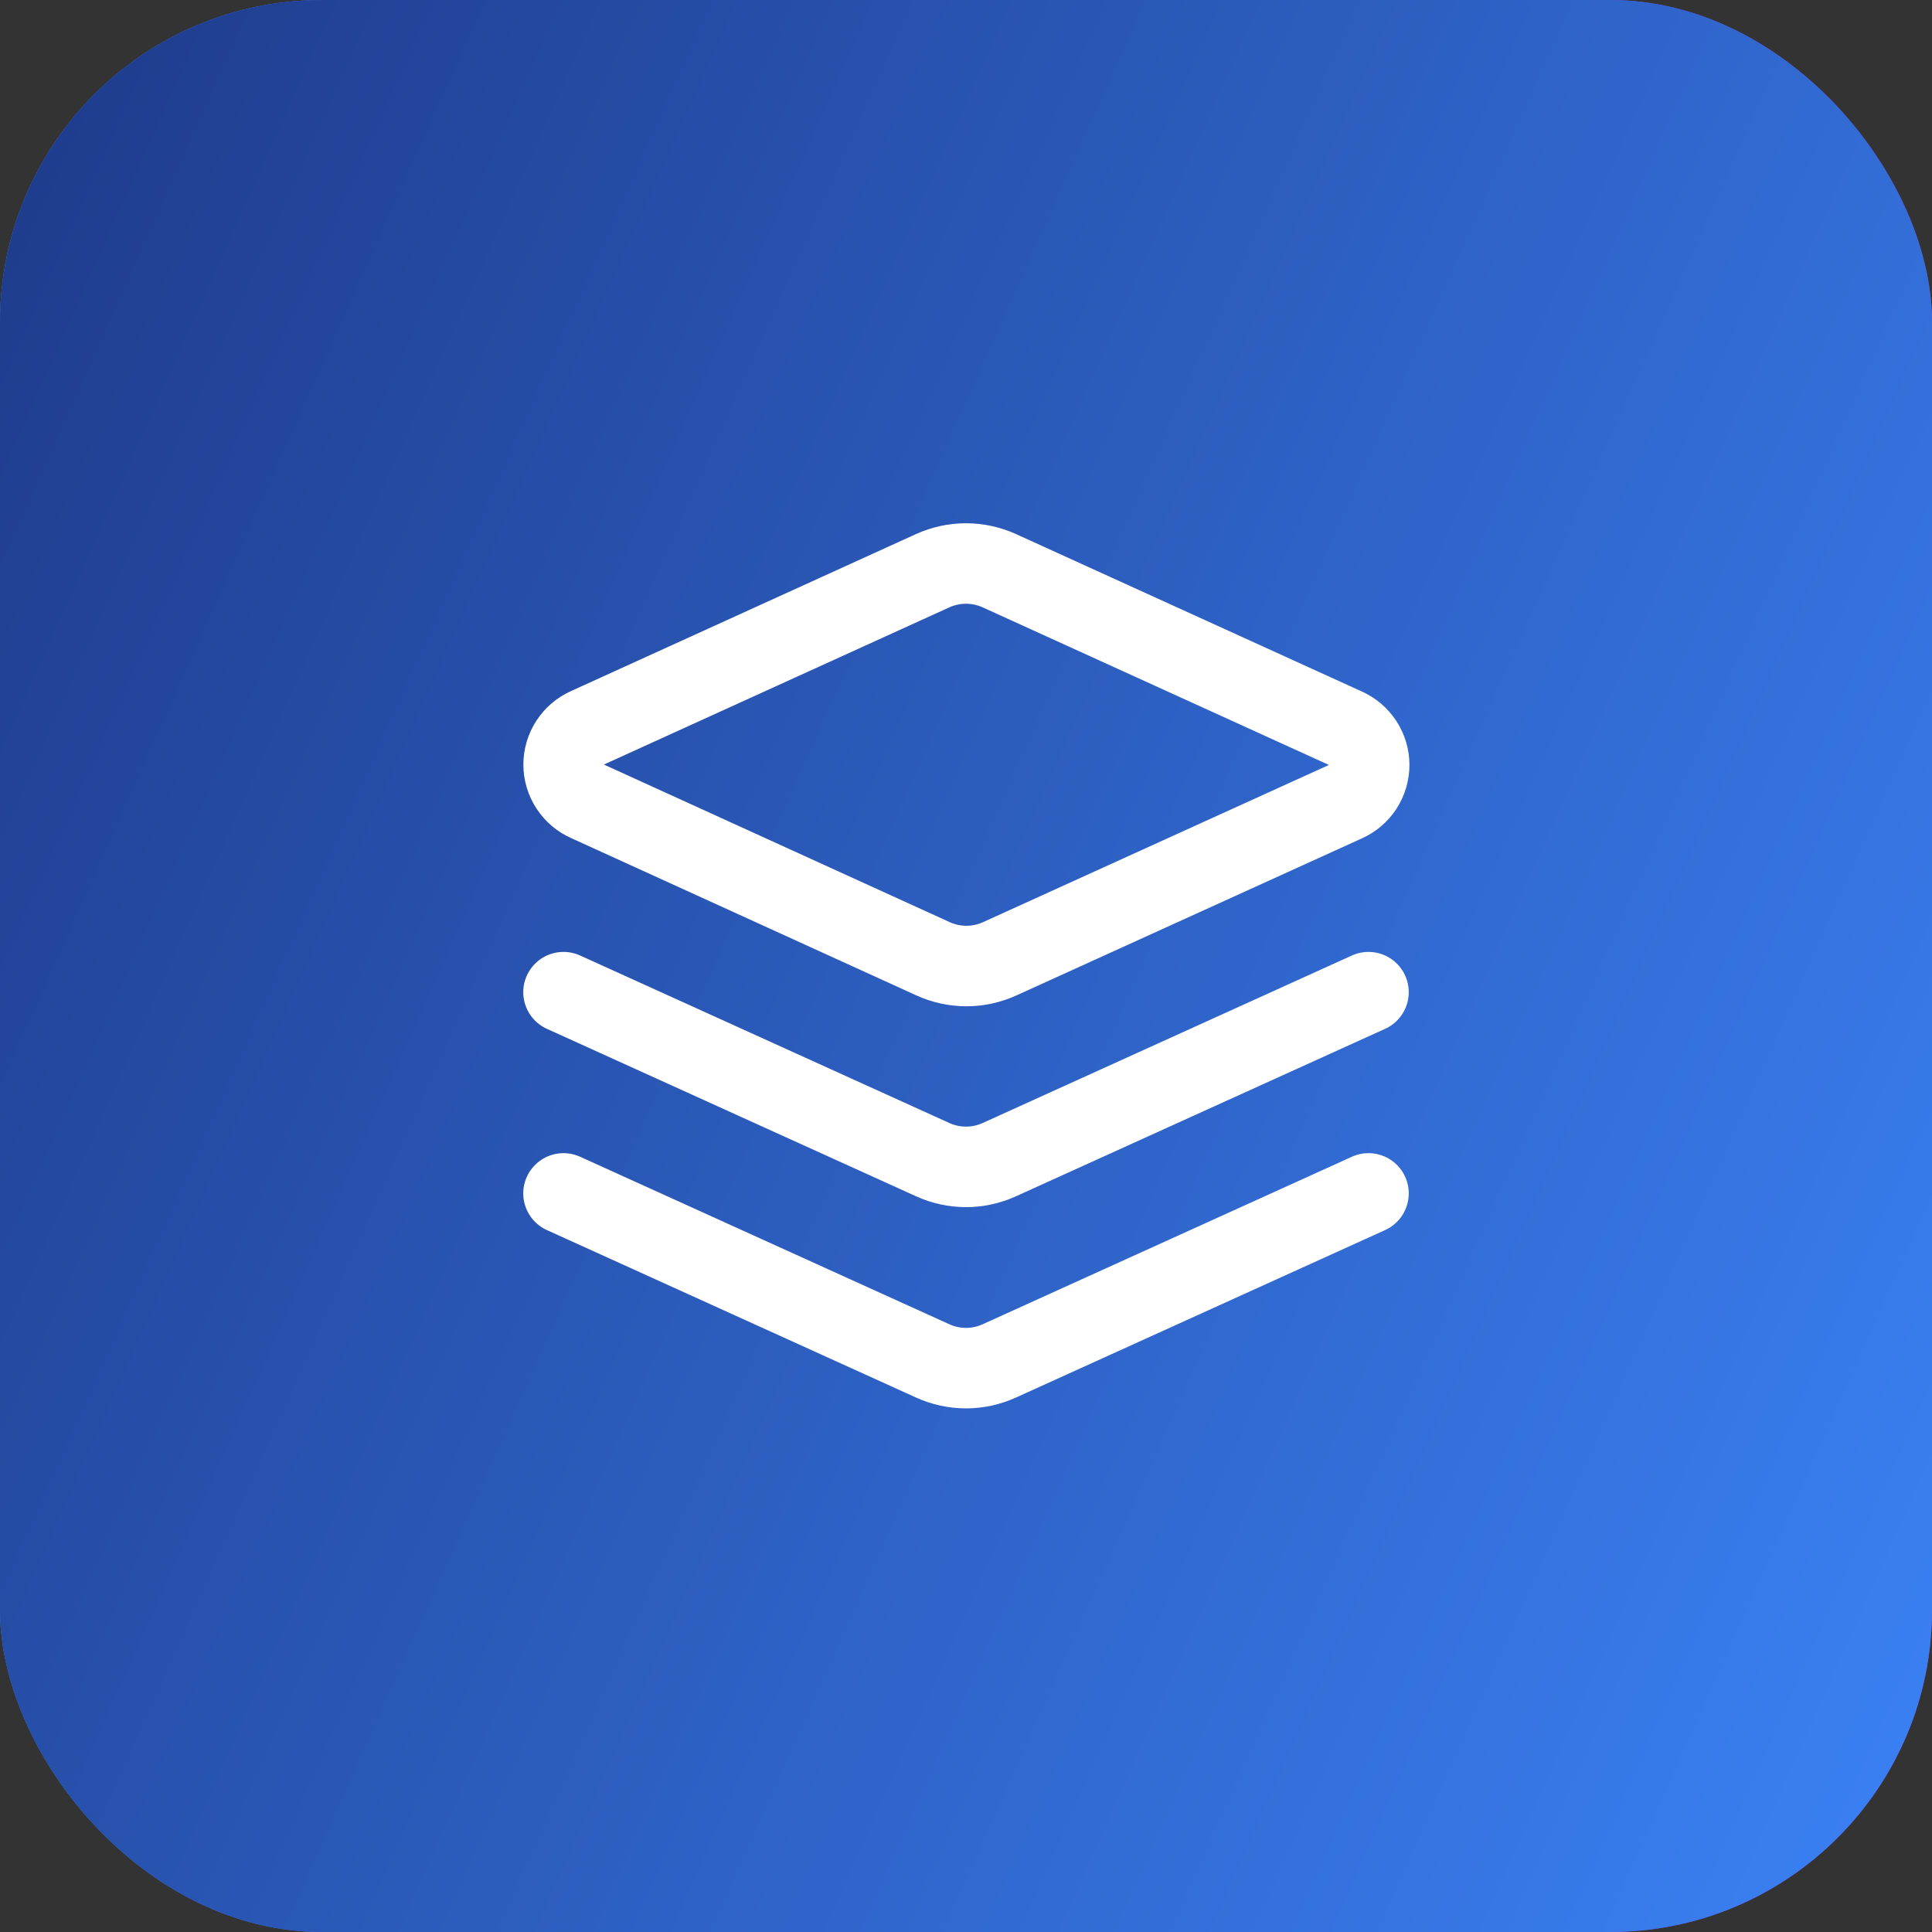
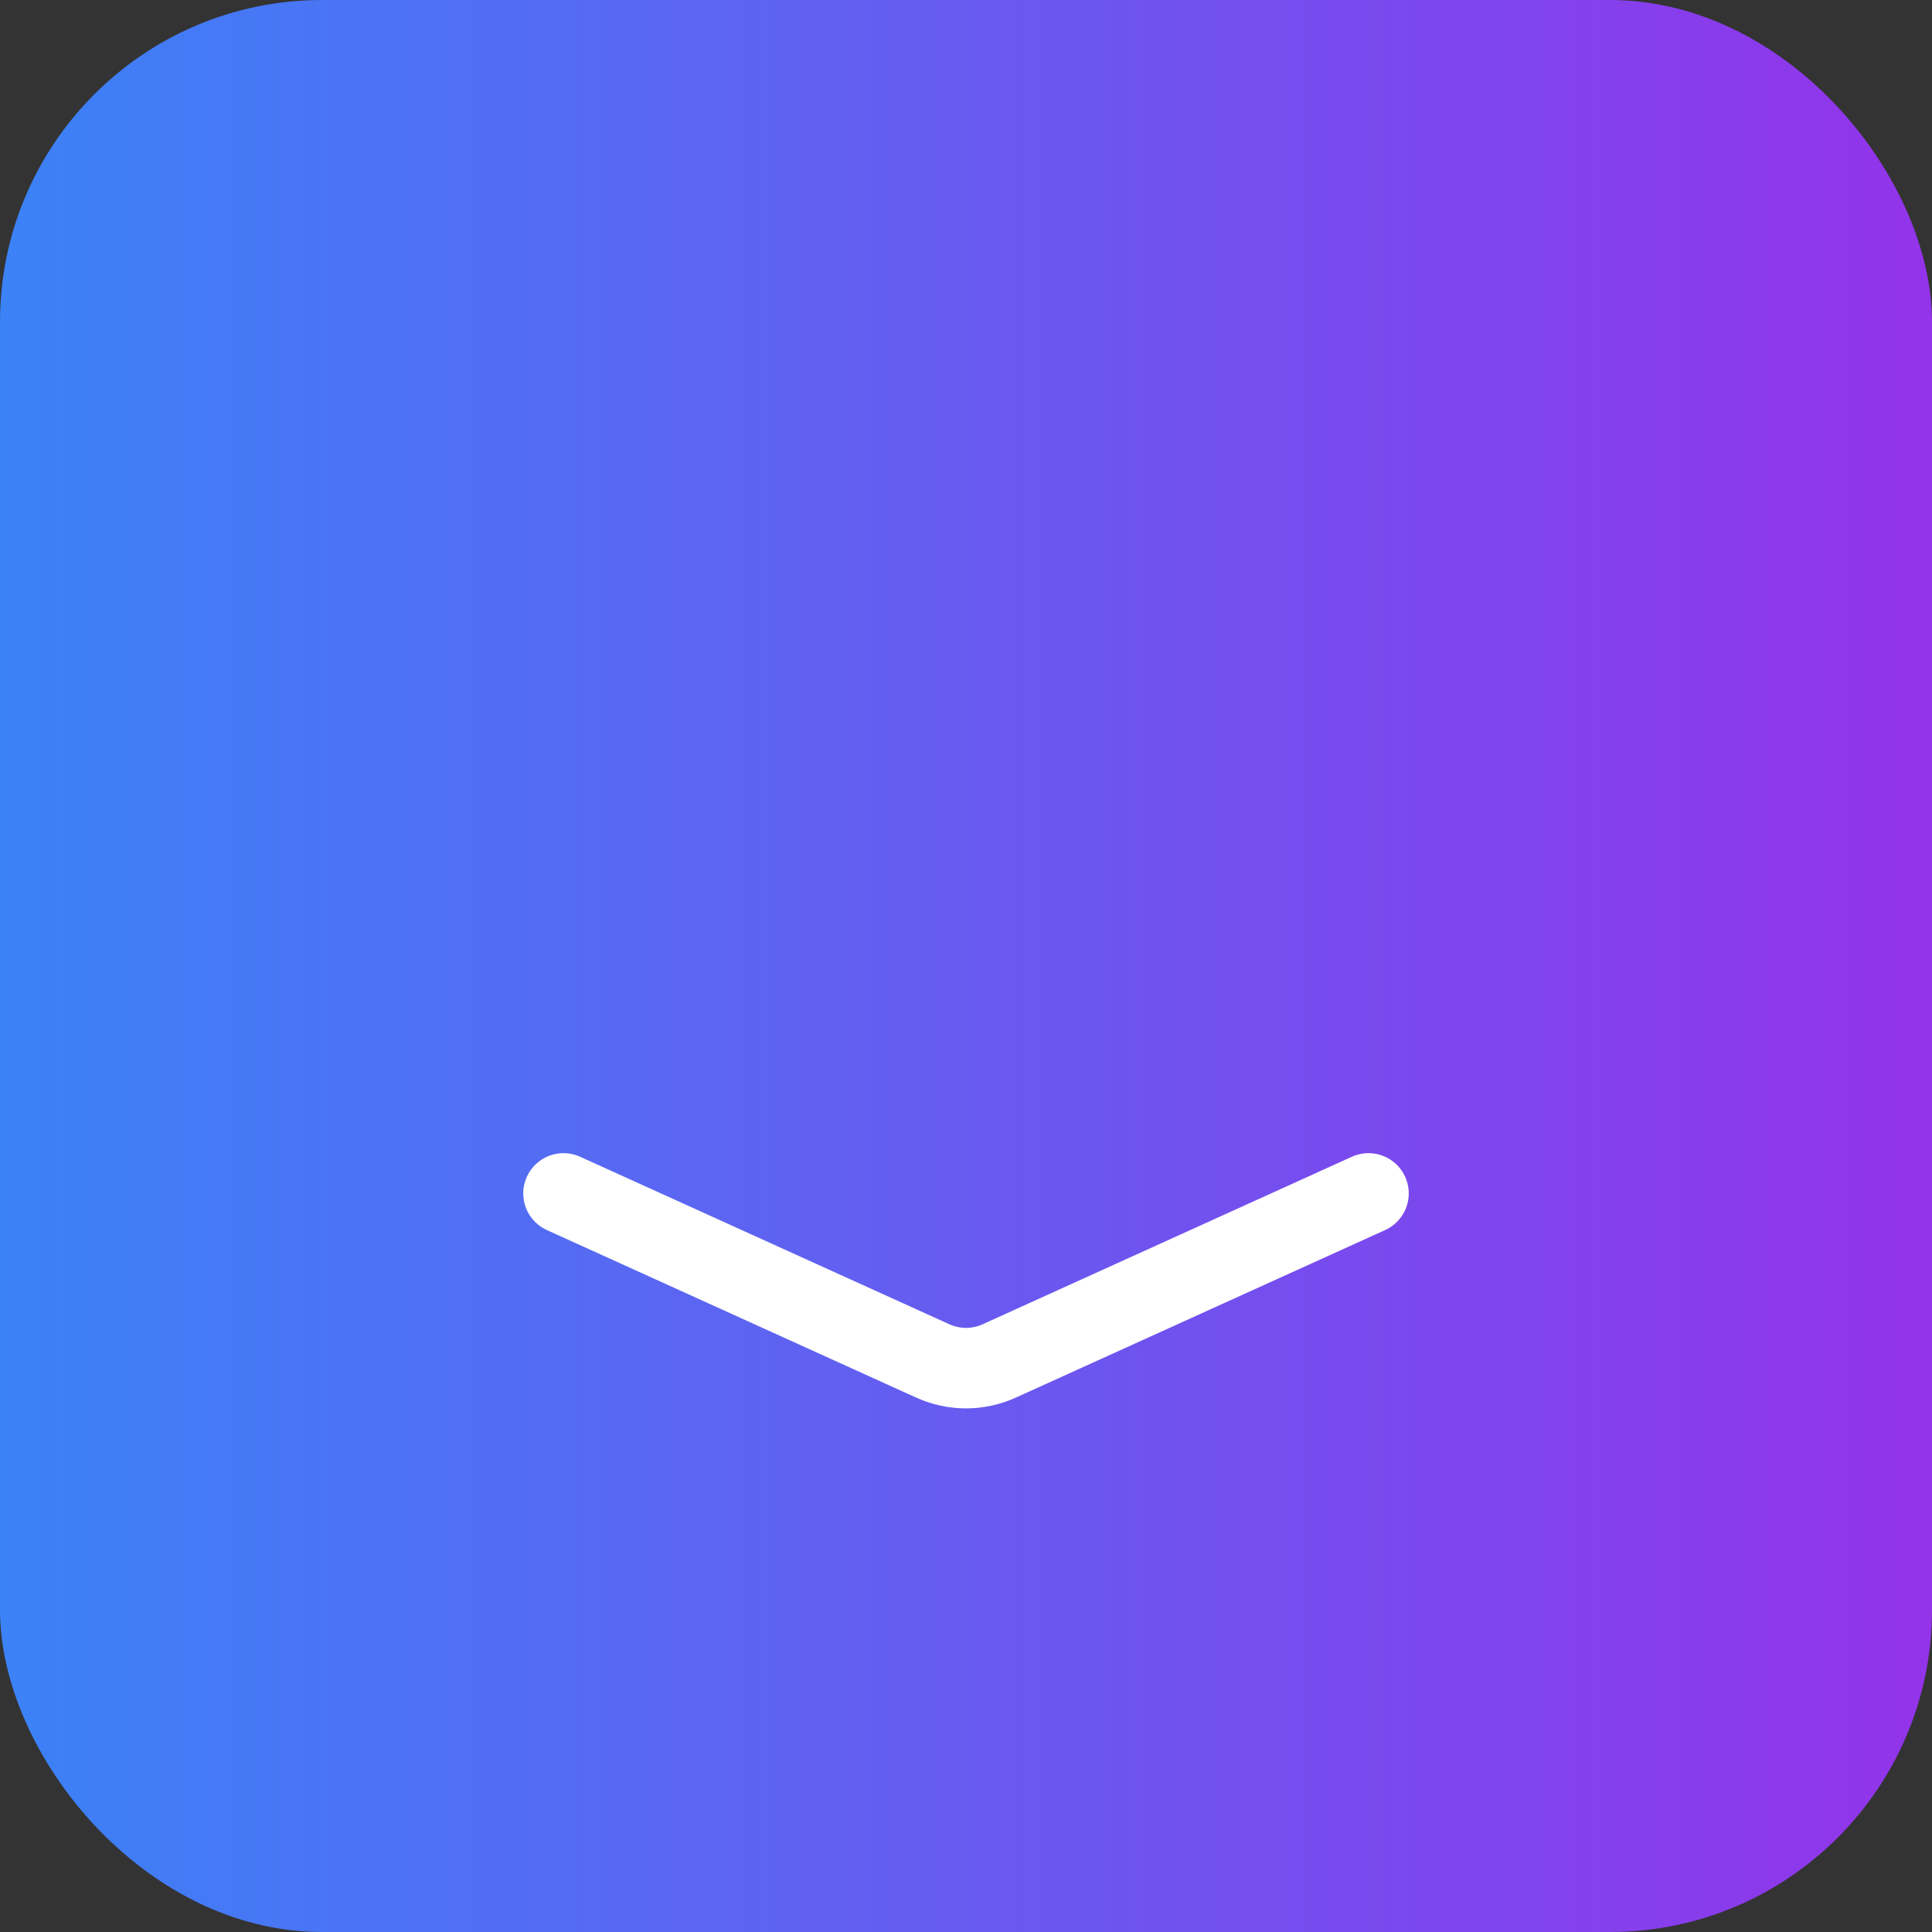
<svg xmlns="http://www.w3.org/2000/svg" width="48" height="48" viewBox="0 0 48 48" fill="none">
  <rect x="0" y="0" width="48" height="48" fill="#333333" stroke="none" />
  <rect width="48" height="48" rx="8" fill="url(#paint0_linear_1301_5668)" />
-   <rect width="48" height="48" rx="8" fill="url(#paint1_linear_1301_5668)" />
-   <path d="M24.83 14.18C24.569 14.062 24.286 14 24 14C23.714 14 23.43 14.062 23.17 14.18L14.6 18.08C14.422 18.159 14.272 18.287 14.166 18.449C14.06 18.612 14.003 18.801 14.003 18.995C14.003 19.189 14.06 19.379 14.166 19.541C14.272 19.704 14.422 19.832 14.6 19.91L23.18 23.82C23.441 23.939 23.724 24.001 24.01 24.001C24.296 24.001 24.579 23.939 24.84 23.82L33.42 19.92C33.597 19.842 33.748 19.714 33.854 19.552C33.96 19.389 34.017 19.199 34.017 19.005C34.017 18.811 33.96 18.622 33.854 18.459C33.748 18.297 33.597 18.169 33.42 18.09L24.83 14.18Z" stroke="white" stroke-width="2" stroke-linecap="round" stroke-linejoin="round" />
  <path d="M34 29.65L24.83 33.81C24.569 33.929 24.286 33.991 24 33.991C23.714 33.991 23.431 33.929 23.17 33.81L14 29.65" stroke="white" stroke-width="2" stroke-linecap="round" stroke-linejoin="round" />
-   <path d="M34 24.65L24.83 28.81C24.569 28.929 24.286 28.991 24 28.991C23.714 28.991 23.431 28.929 23.17 28.81L14 24.65" stroke="white" stroke-width="2" stroke-linecap="round" stroke-linejoin="round" />
  <defs>
    <linearGradient id="paint0_linear_1301_5668" x1="0" y1="24" x2="48" y2="24" gradientUnits="userSpaceOnUse">
      <stop stop-color="#3B82F6" />
      <stop offset="1" stop-color="#9333EA" />
    </linearGradient>
    <linearGradient id="paint1_linear_1301_5668" x1="6.639" y1="-14.86" x2="64.529" y2="11.002" gradientUnits="userSpaceOnUse">
      <stop stop-color="#1E3A8A" />
      <stop offset="1" stop-color="#3B82F6" />
    </linearGradient>
  </defs>
</svg>